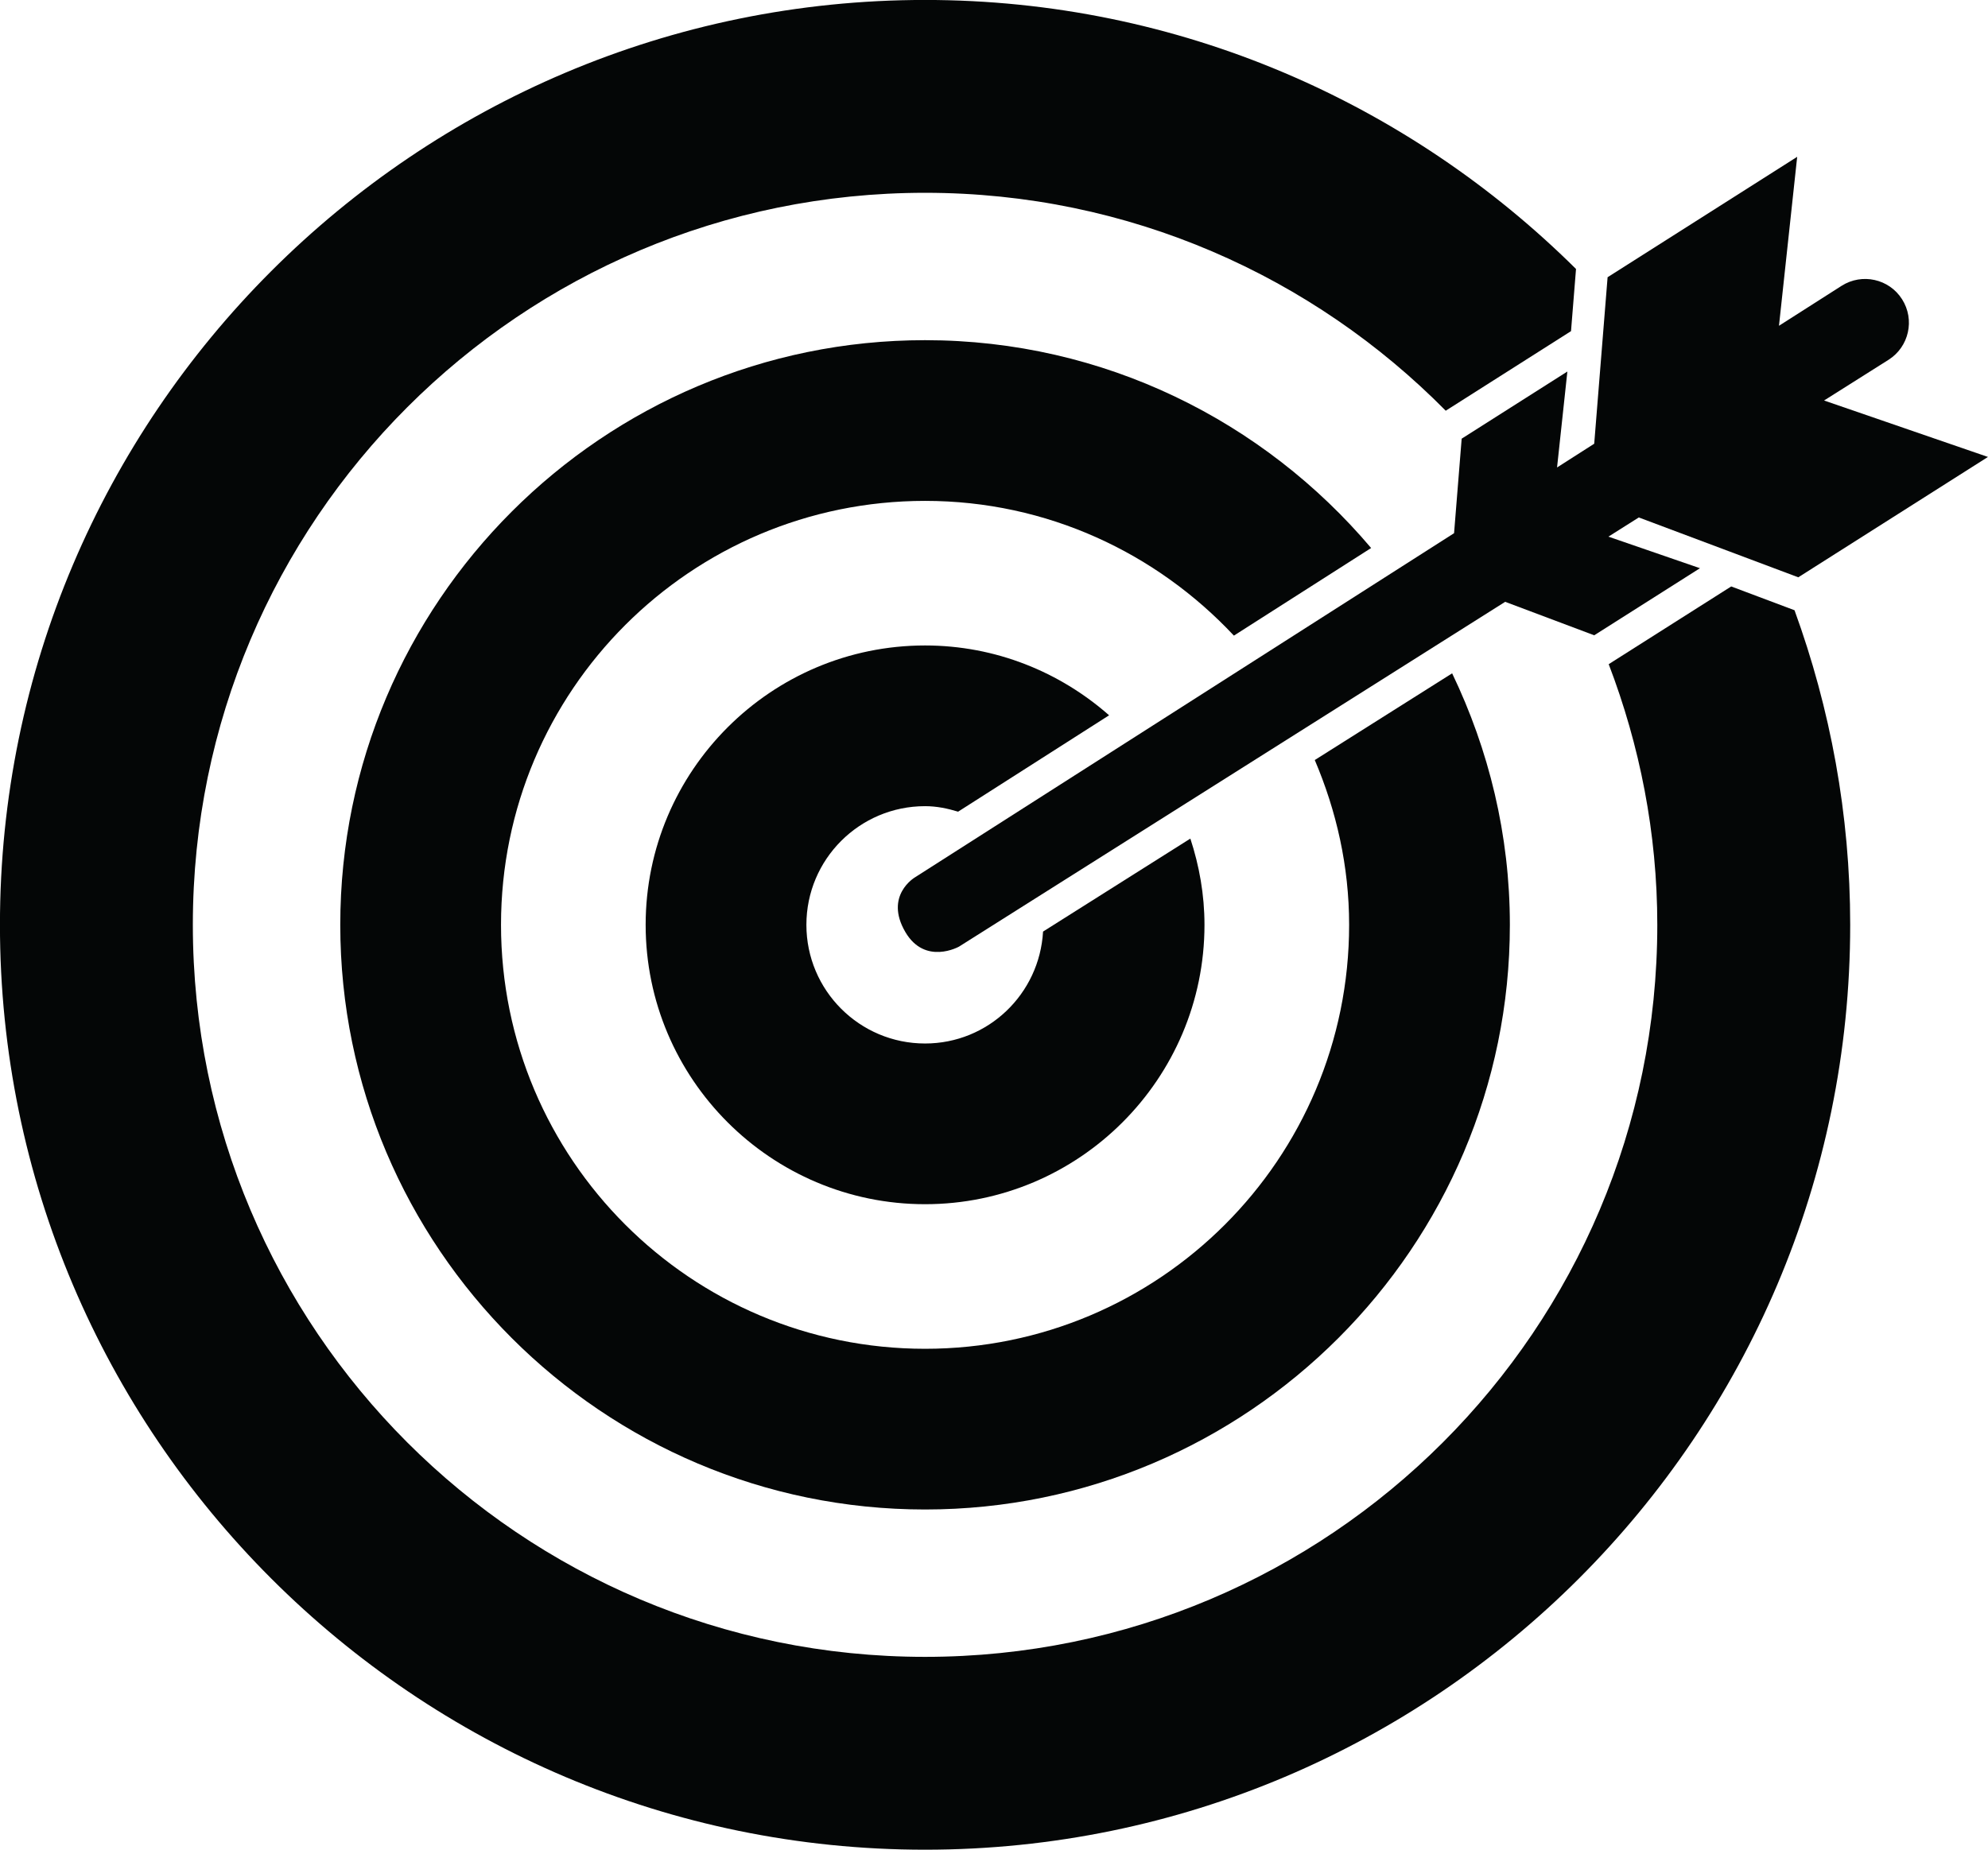
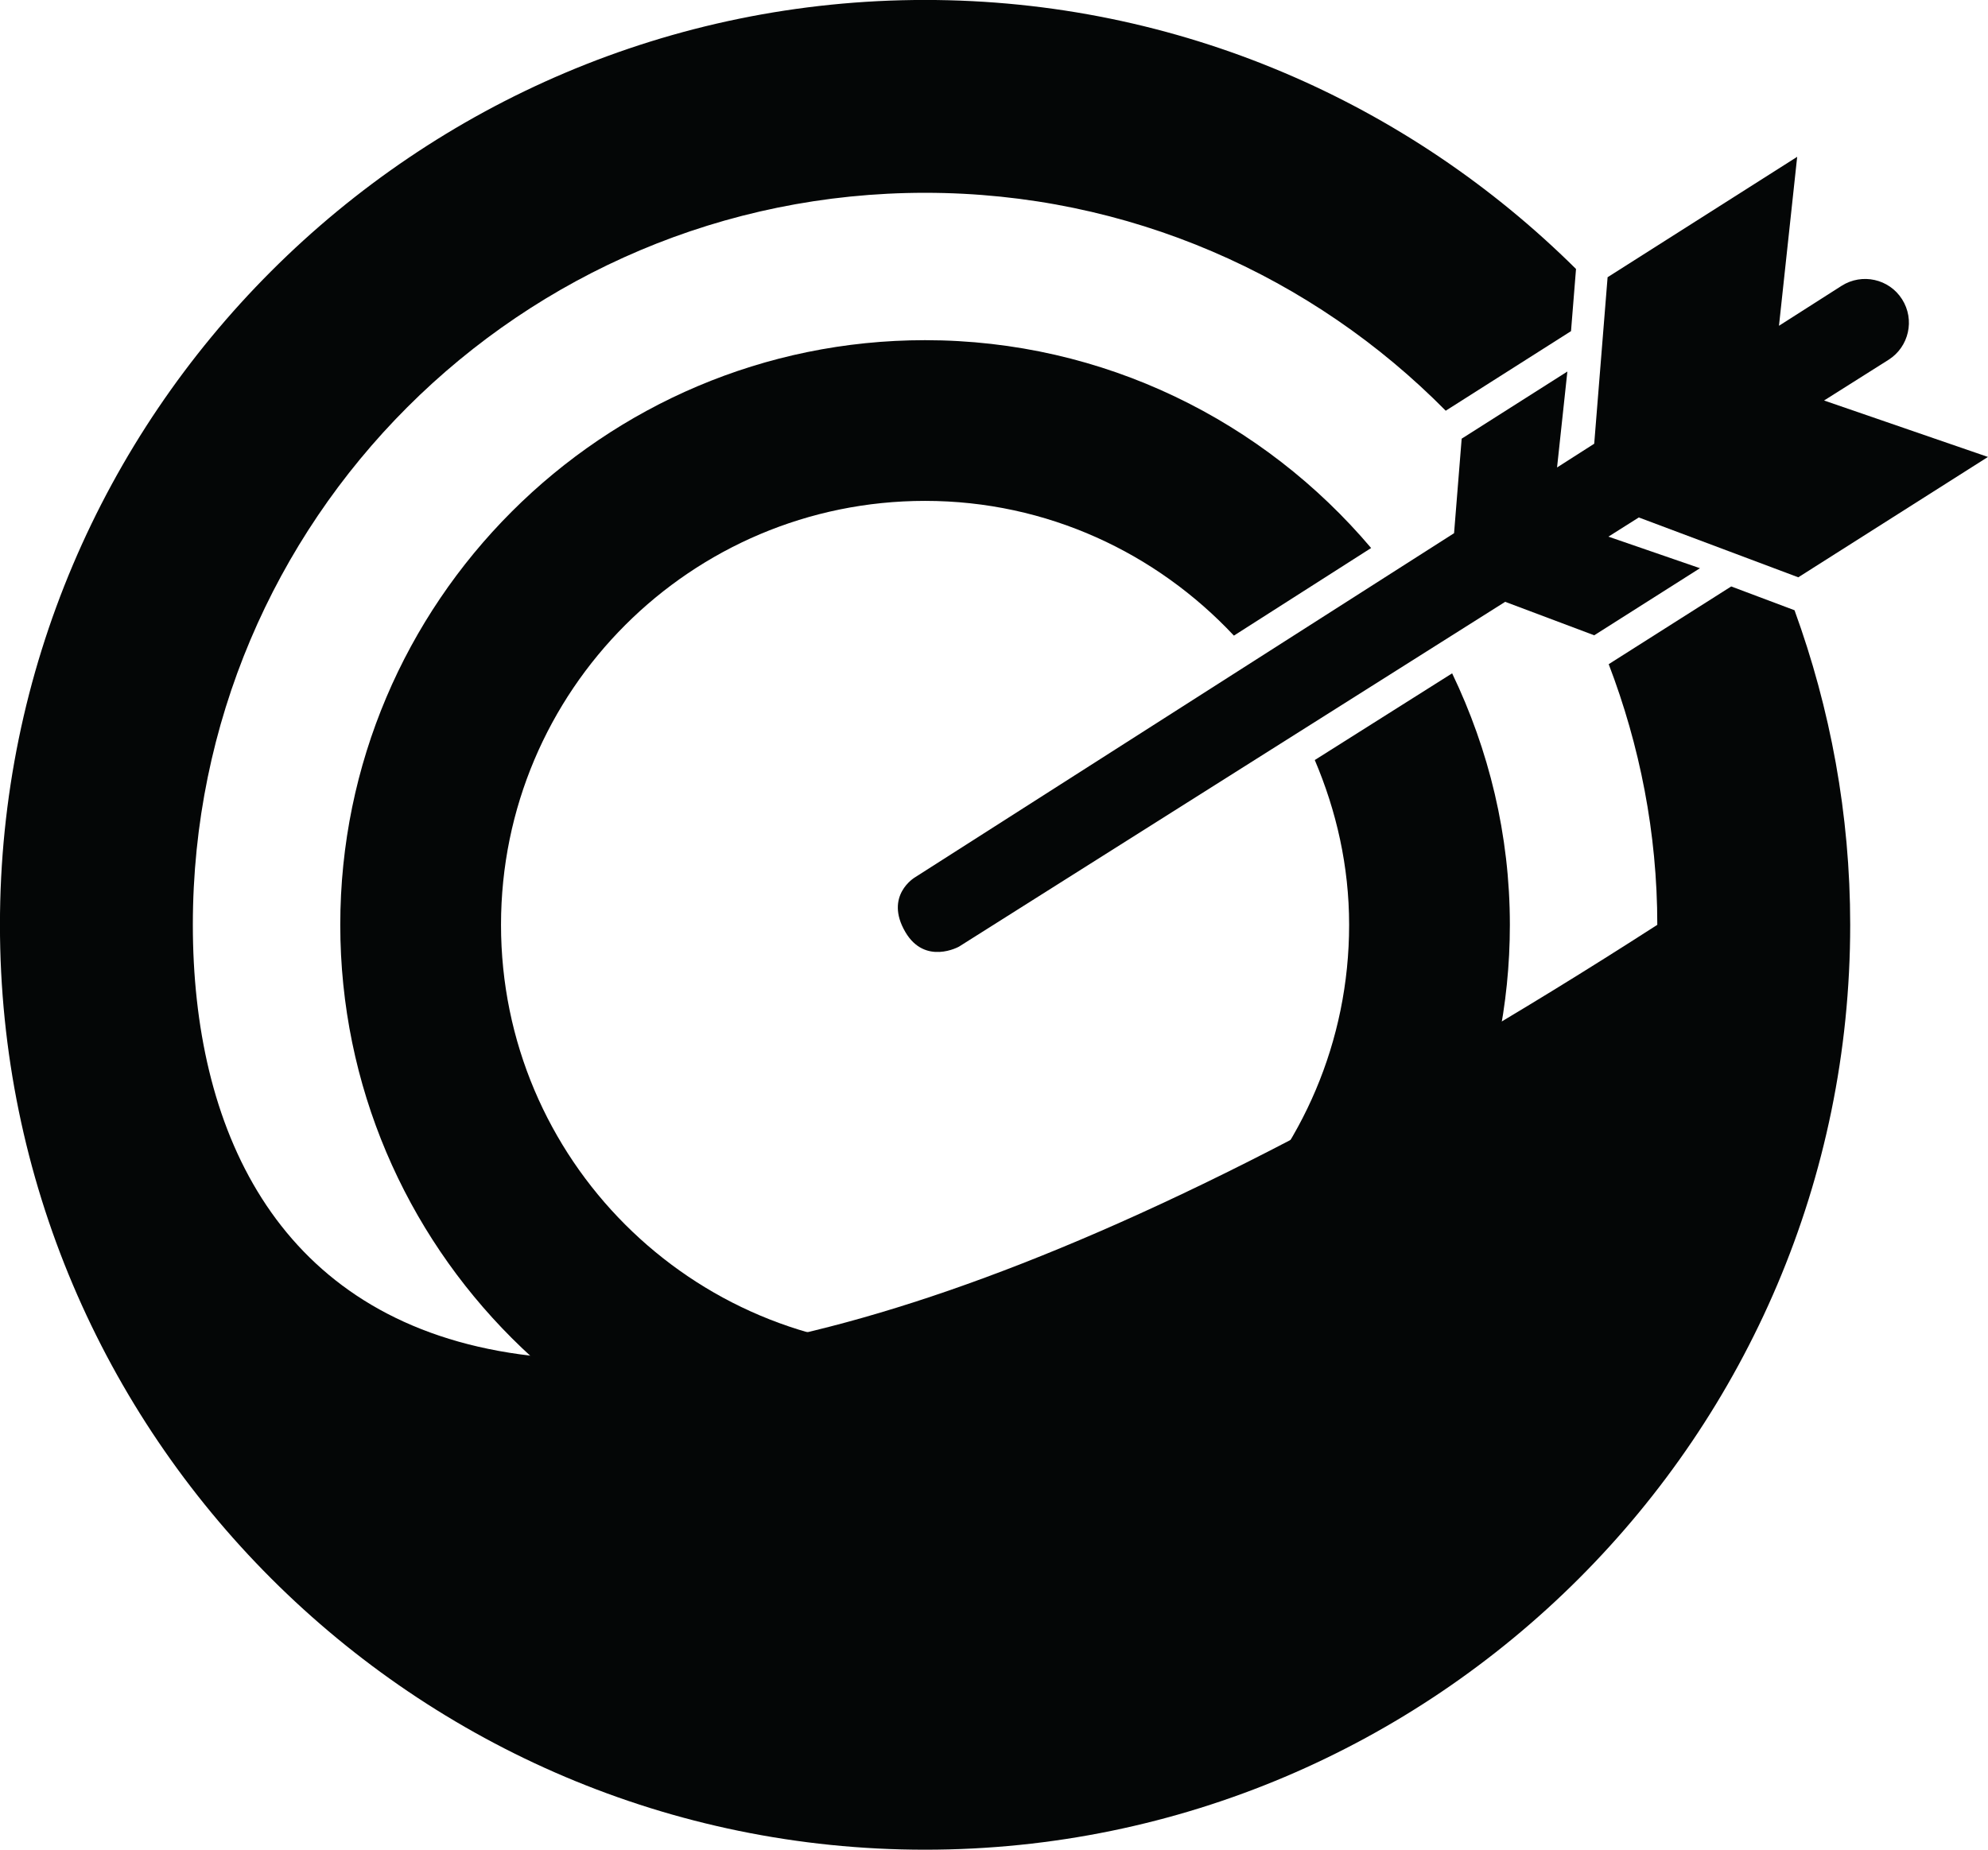
<svg xmlns="http://www.w3.org/2000/svg" height="1826.0" preserveAspectRatio="xMidYMid meet" version="1.0" viewBox="245.3 313.3 1962.0 1826.0" width="1962.0" zoomAndPan="magnify">
  <g fill="#040606" id="change1_1">
-     <path d="M 1953.867 892.215 L 1832.965 968.941 C 1863.543 1048.934 1880.922 1135.473 1880.922 1226.246 C 1880.922 1625.348 1557.383 1948.867 1158.273 1948.867 C 759.164 1948.867 435.621 1625.348 435.621 1226.246 C 435.621 827.148 759.164 503.621 1158.273 503.621 C 1359.457 503.621 1541.121 586.109 1672.129 718.742 L 1795.77 640.191 L 1800.707 578.824 C 1635.59 414.98 1408.727 313.254 1158.273 313.254 C 654.836 313.254 245.25 722.824 245.25 1226.246 C 245.25 1729.668 654.836 2139.238 1158.273 2139.238 C 1661.719 2139.238 2071.301 1729.668 2071.301 1226.246 C 2071.301 1117.191 2051.652 1012.711 2016.348 915.695 L 1953.867 892.215" />
+     <path d="M 1953.867 892.215 L 1832.965 968.941 C 1863.543 1048.934 1880.922 1135.473 1880.922 1226.246 C 759.164 1948.867 435.621 1625.348 435.621 1226.246 C 435.621 827.148 759.164 503.621 1158.273 503.621 C 1359.457 503.621 1541.121 586.109 1672.129 718.742 L 1795.77 640.191 L 1800.707 578.824 C 1635.59 414.98 1408.727 313.254 1158.273 313.254 C 654.836 313.254 245.25 722.824 245.25 1226.246 C 245.25 1729.668 654.836 2139.238 1158.273 2139.238 C 1661.719 2139.238 2071.301 1729.668 2071.301 1226.246 C 2071.301 1117.191 2051.652 1012.711 2016.348 915.695 L 1953.867 892.215" />
    <path d="M 1542.879 1063.574 C 1564.199 1113.668 1576.781 1168.359 1576.781 1226.242 C 1576.781 1457.379 1389.414 1644.758 1158.27 1644.758 C 927.125 1644.758 739.762 1457.379 739.762 1226.242 C 739.762 995.121 927.125 807.746 1158.27 807.746 C 1278.777 807.746 1386.727 859.258 1463.066 940.754 L 1598.496 854.277 C 1492.562 729.059 1334.758 649.102 1158.27 649.102 C 840.031 649.102 581.121 908.004 581.121 1226.242 C 581.121 1544.488 840.031 1803.398 1158.27 1803.398 C 1476.508 1803.398 1735.422 1544.488 1735.422 1226.242 C 1735.422 1137.281 1714.602 1053.285 1678.445 977.984 L 1542.879 1063.574" />
-     <path d="M 1274.711 1232.91 C 1271.211 1294.43 1220.672 1343.391 1158.27 1343.391 C 1093.57 1343.391 1041.148 1290.93 1041.148 1226.25 C 1041.148 1161.57 1093.57 1109.109 1158.27 1109.109 C 1169.73 1109.109 1180.488 1111.379 1190.871 1114.551 L 1339.898 1019.398 C 1291.32 976.66 1227.859 950.469 1158.27 950.469 C 1006.23 950.469 882.508 1074.191 882.508 1226.25 C 882.508 1378.309 1006.23 1502.031 1158.27 1502.031 C 1310.309 1502.031 1434.031 1378.309 1434.031 1226.25 C 1434.031 1196.469 1428.891 1167.98 1420.09 1141.121 L 1274.711 1232.91" />
    <path d="M 2020.066 883.188 L 2207.25 764.375 L 2045.508 708.652 L 2109.18 668.449 C 2129.316 655.637 2135.328 628.934 2122.508 608.73 C 2109.762 588.582 2083.031 582.621 2062.828 595.434 L 2001.012 634.891 L 2018.98 468.102 L 1831.867 586.969 L 1818.664 751.32 L 1781.992 774.762 L 1792.176 680.051 L 1687.855 746.336 L 1680.352 839.637 L 1148.199 1179.43 C 1148.199 1179.43 1117.711 1197.359 1138.84 1233.41 C 1158.359 1266.531 1191.789 1247.742 1191.789 1247.742 L 1730.793 907.387 L 1818.664 940.426 L 1923.027 874.211 L 1832.68 843.051 L 1862.672 824.105 L 2020.066 883.188" />
  </g>
</svg>